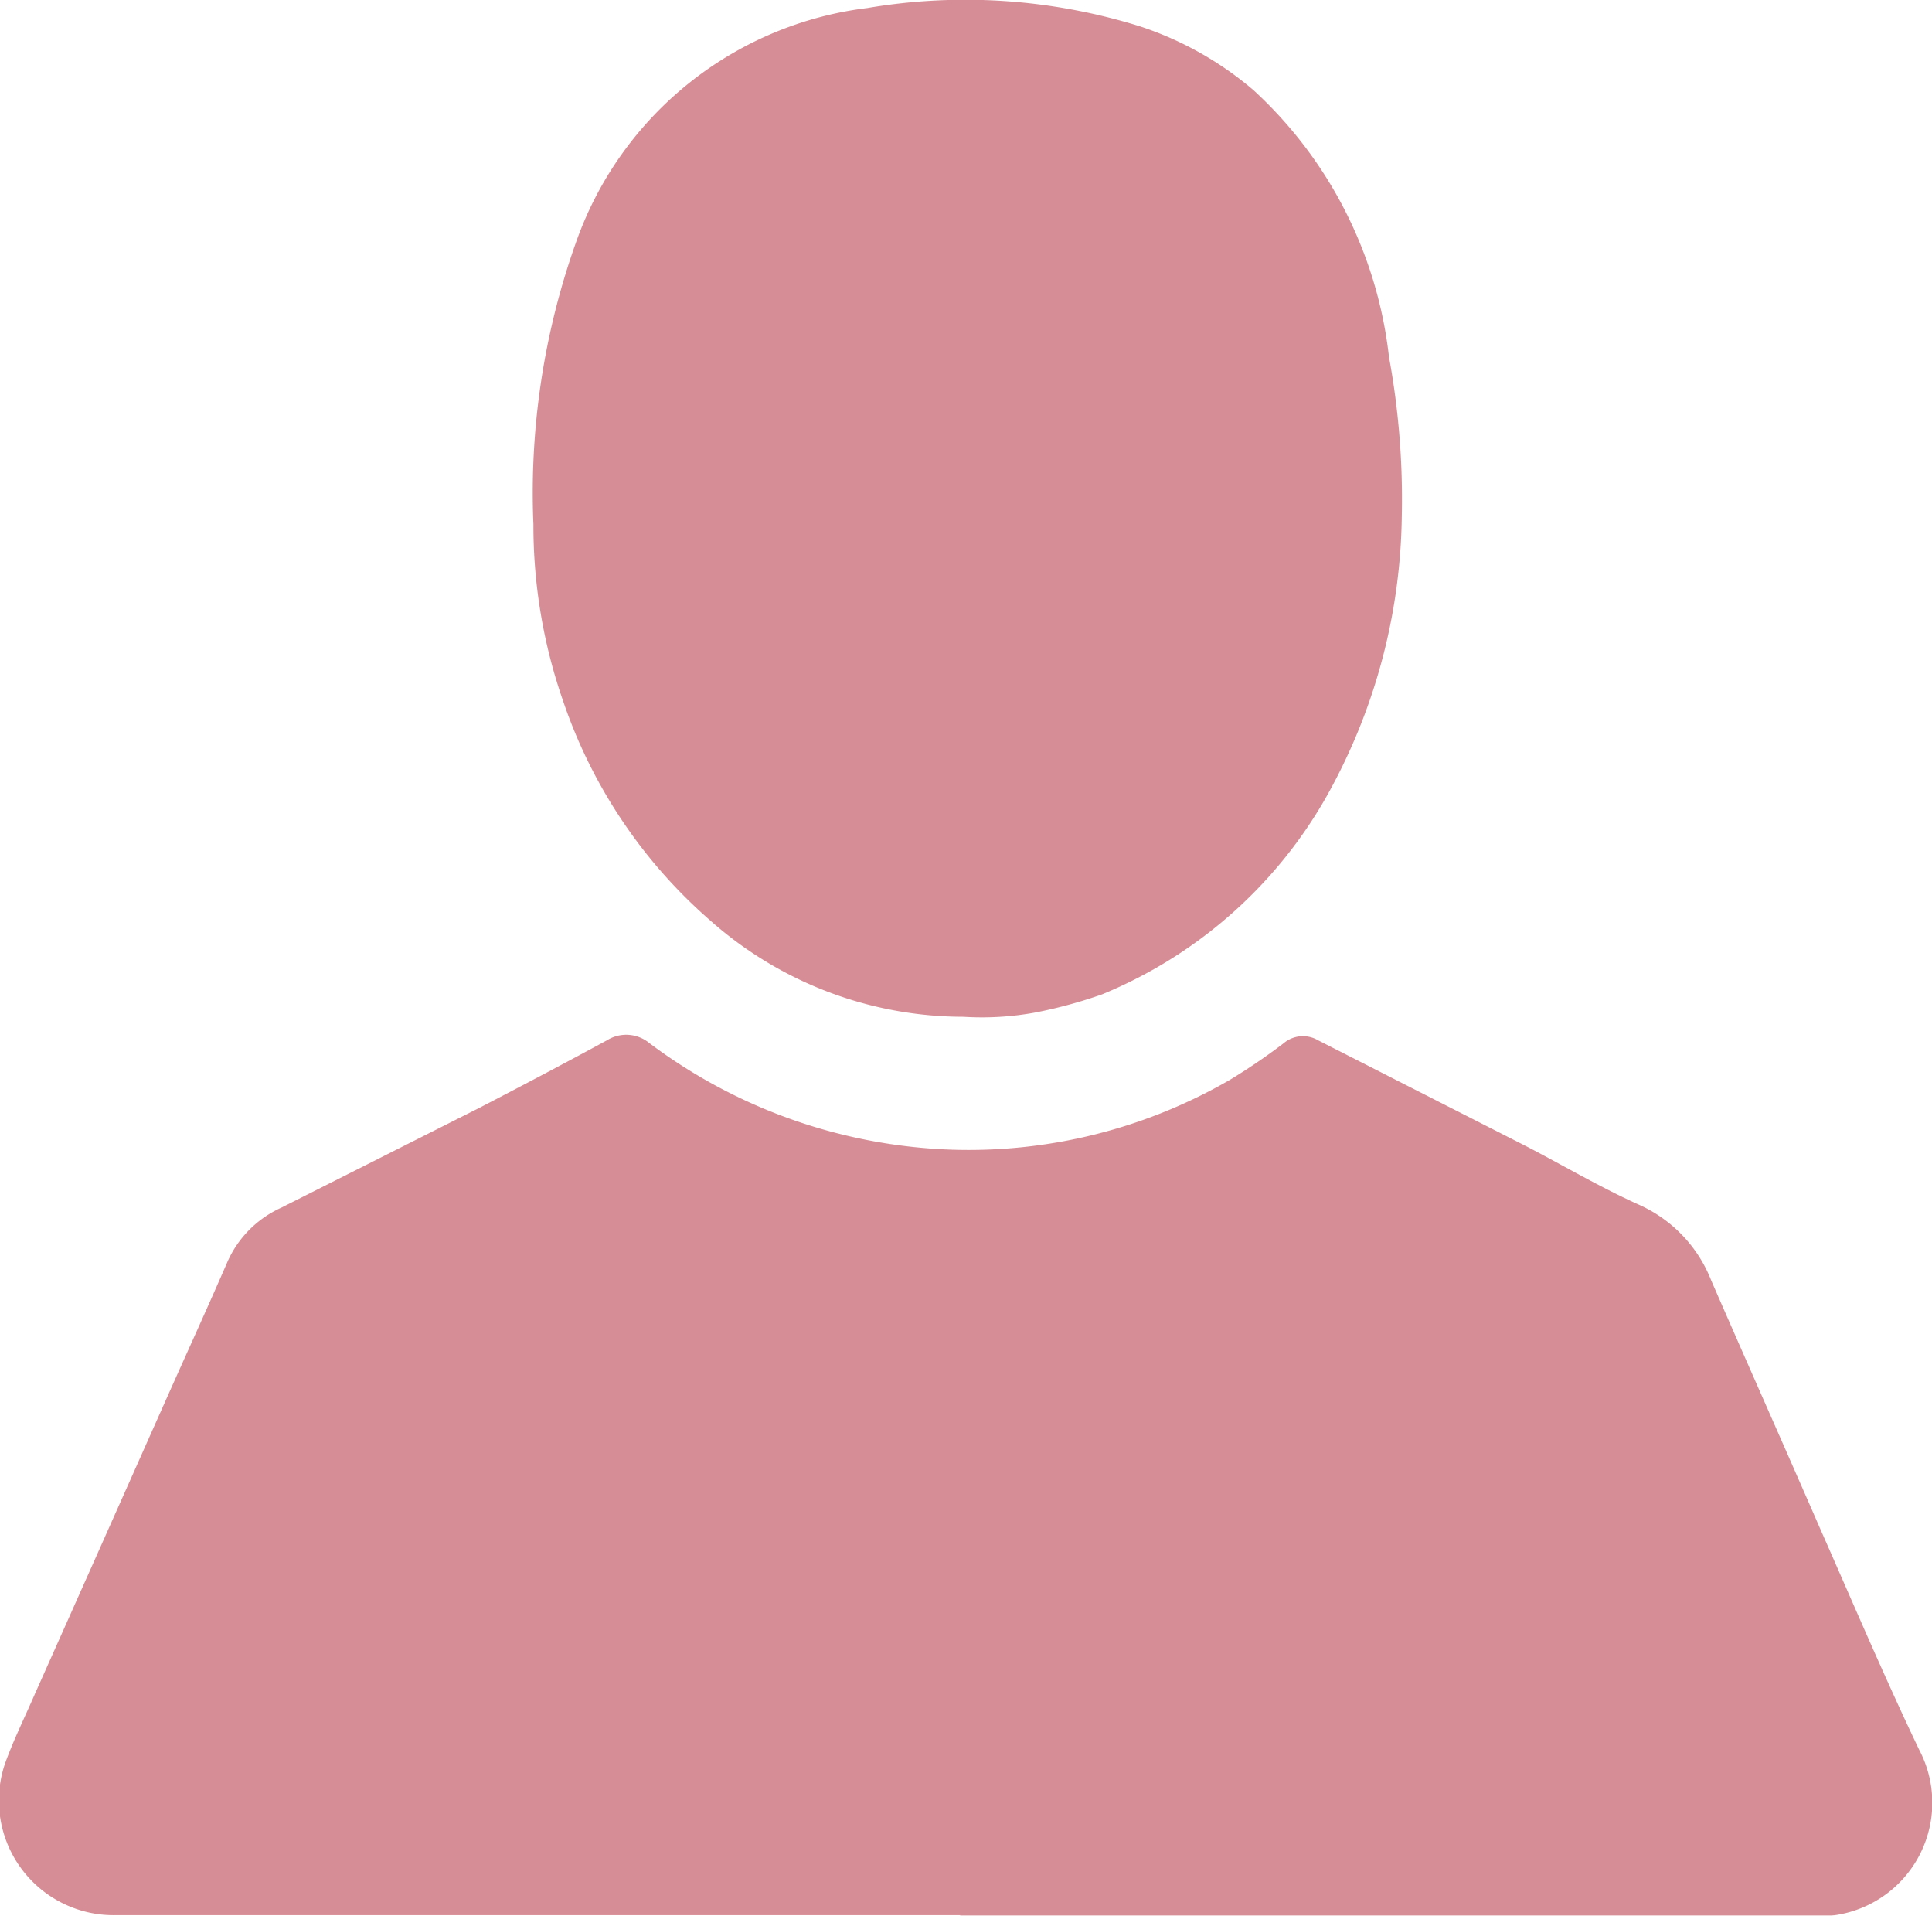
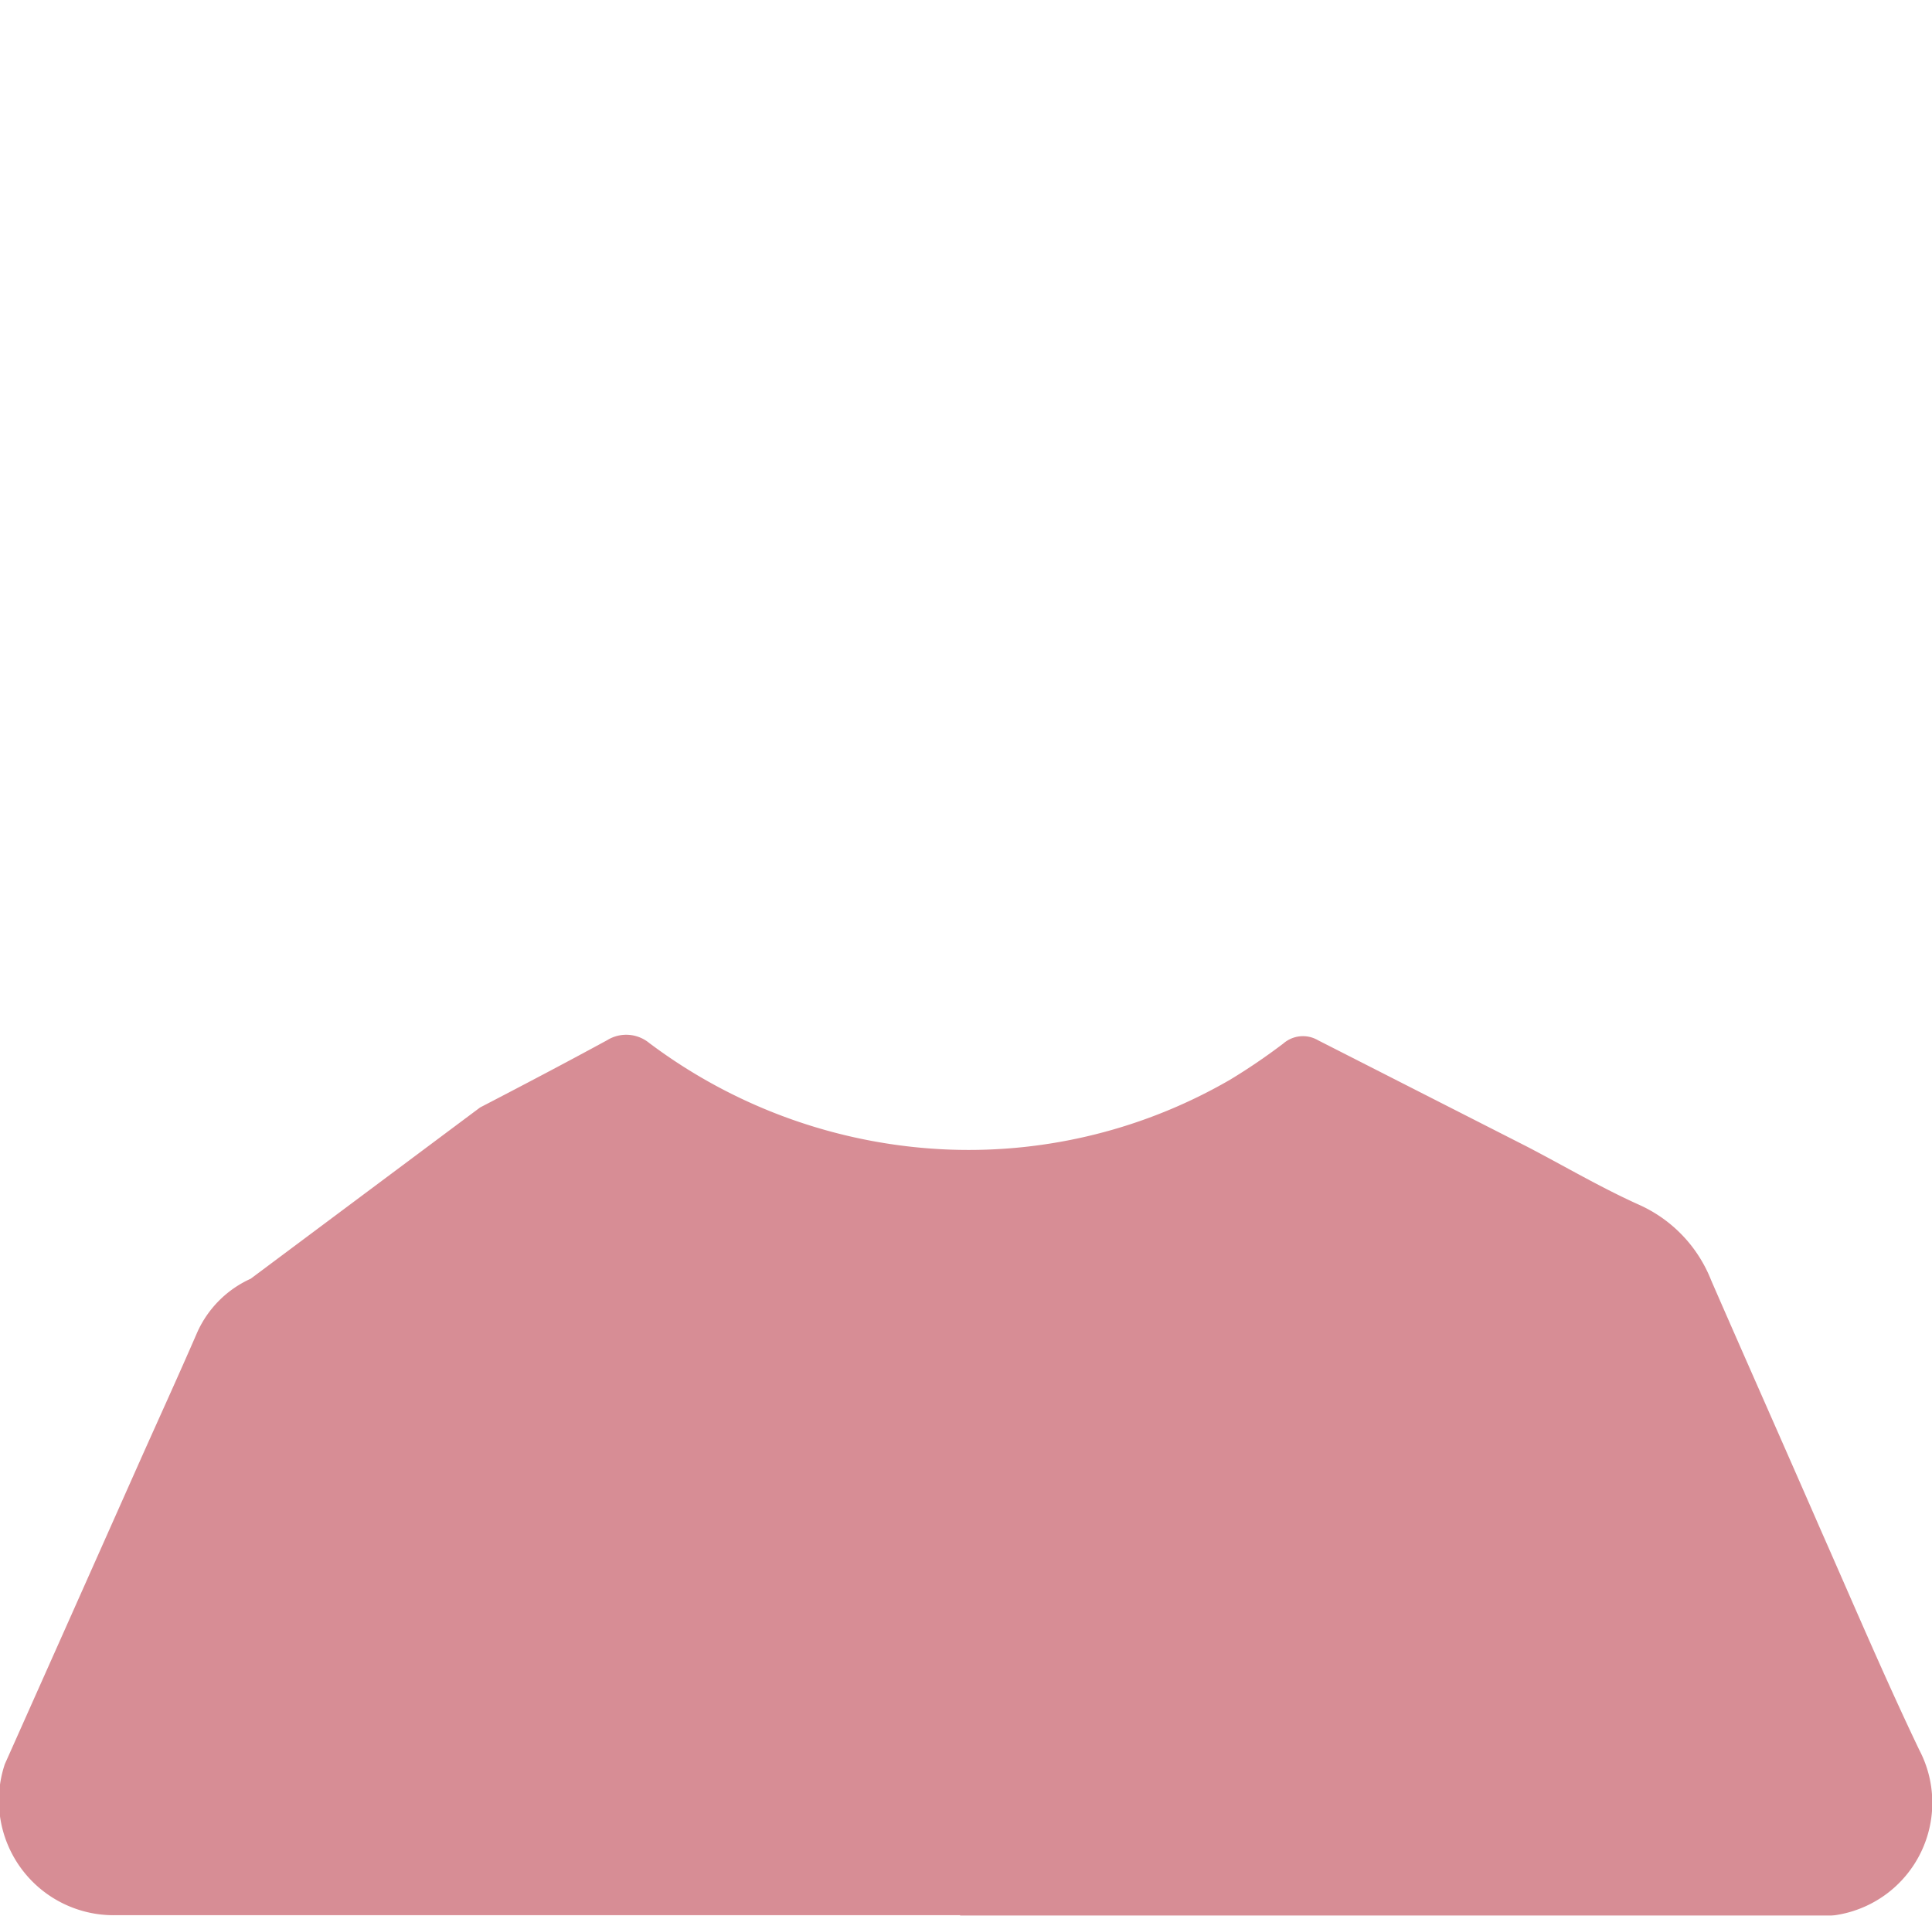
<svg xmlns="http://www.w3.org/2000/svg" viewBox="0 0 36.22 35.91">
  <g id="Ebene_2" data-name="Ebene 2">
    <g id="Ebene_2-2" data-name="Ebene 2">
      <g style="opacity:0.5">
-         <path d="M18,35.9c-5.27,0-10.54,0-15.81,0a2.15,2.15,0,0,1-2.1-2.83c.16-.45.38-.89.57-1.33q1.25-2.8,2.5-5.61c.37-.83.75-1.66,1.11-2.49a2,2,0,0,1,1-1L9,20.76c.79-.41,1.59-.83,2.38-1.26a.68.68,0,0,1,.79.05,10,10,0,0,0,5.65,2,9.78,9.78,0,0,0,5.24-1.31,11.44,11.44,0,0,0,1-.68.56.56,0,0,1,.65-.06l3.93,2c.69.36,1.37.76,2.08,1.08A2.59,2.59,0,0,1,32.08,24c.68,1.56,1.37,3.11,2.05,4.67.61,1.38,1.2,2.77,1.85,4.13a2.13,2.13,0,0,1-2,3.12H18Z" style="fill:#af1c2b" />
-         <path d="M18.06,19.06a7.16,7.16,0,0,1-4.75-1.81,9.49,9.49,0,0,1-2.75-4.1A10,10,0,0,1,10,9.83a14,14,0,0,1,.81-5.32A6.65,6.65,0,0,1,16.26.15a11,11,0,0,1,5.1.34,6.3,6.3,0,0,1,2.14,1.2,8,8,0,0,1,2.54,5,14.72,14.72,0,0,1,.24,3,11,11,0,0,1-1.28,5,8.58,8.58,0,0,1-4.34,3.95,8.87,8.87,0,0,1-1.25.34A5.56,5.56,0,0,1,18.06,19.06Z" style="fill:#af1c2b" />
+         <path d="M18,35.9c-5.27,0-10.54,0-15.81,0a2.15,2.15,0,0,1-2.1-2.83q1.25-2.8,2.5-5.61c.37-.83.75-1.66,1.11-2.49a2,2,0,0,1,1-1L9,20.76c.79-.41,1.59-.83,2.38-1.26a.68.68,0,0,1,.79.05,10,10,0,0,0,5.65,2,9.78,9.78,0,0,0,5.24-1.31,11.44,11.44,0,0,0,1-.68.56.56,0,0,1,.65-.06l3.93,2c.69.36,1.37.76,2.08,1.08A2.59,2.59,0,0,1,32.08,24c.68,1.56,1.37,3.11,2.05,4.67.61,1.38,1.2,2.77,1.85,4.13a2.13,2.13,0,0,1-2,3.12H18Z" style="fill:#af1c2b" />
      </g>
    </g>
  </g>
</svg>